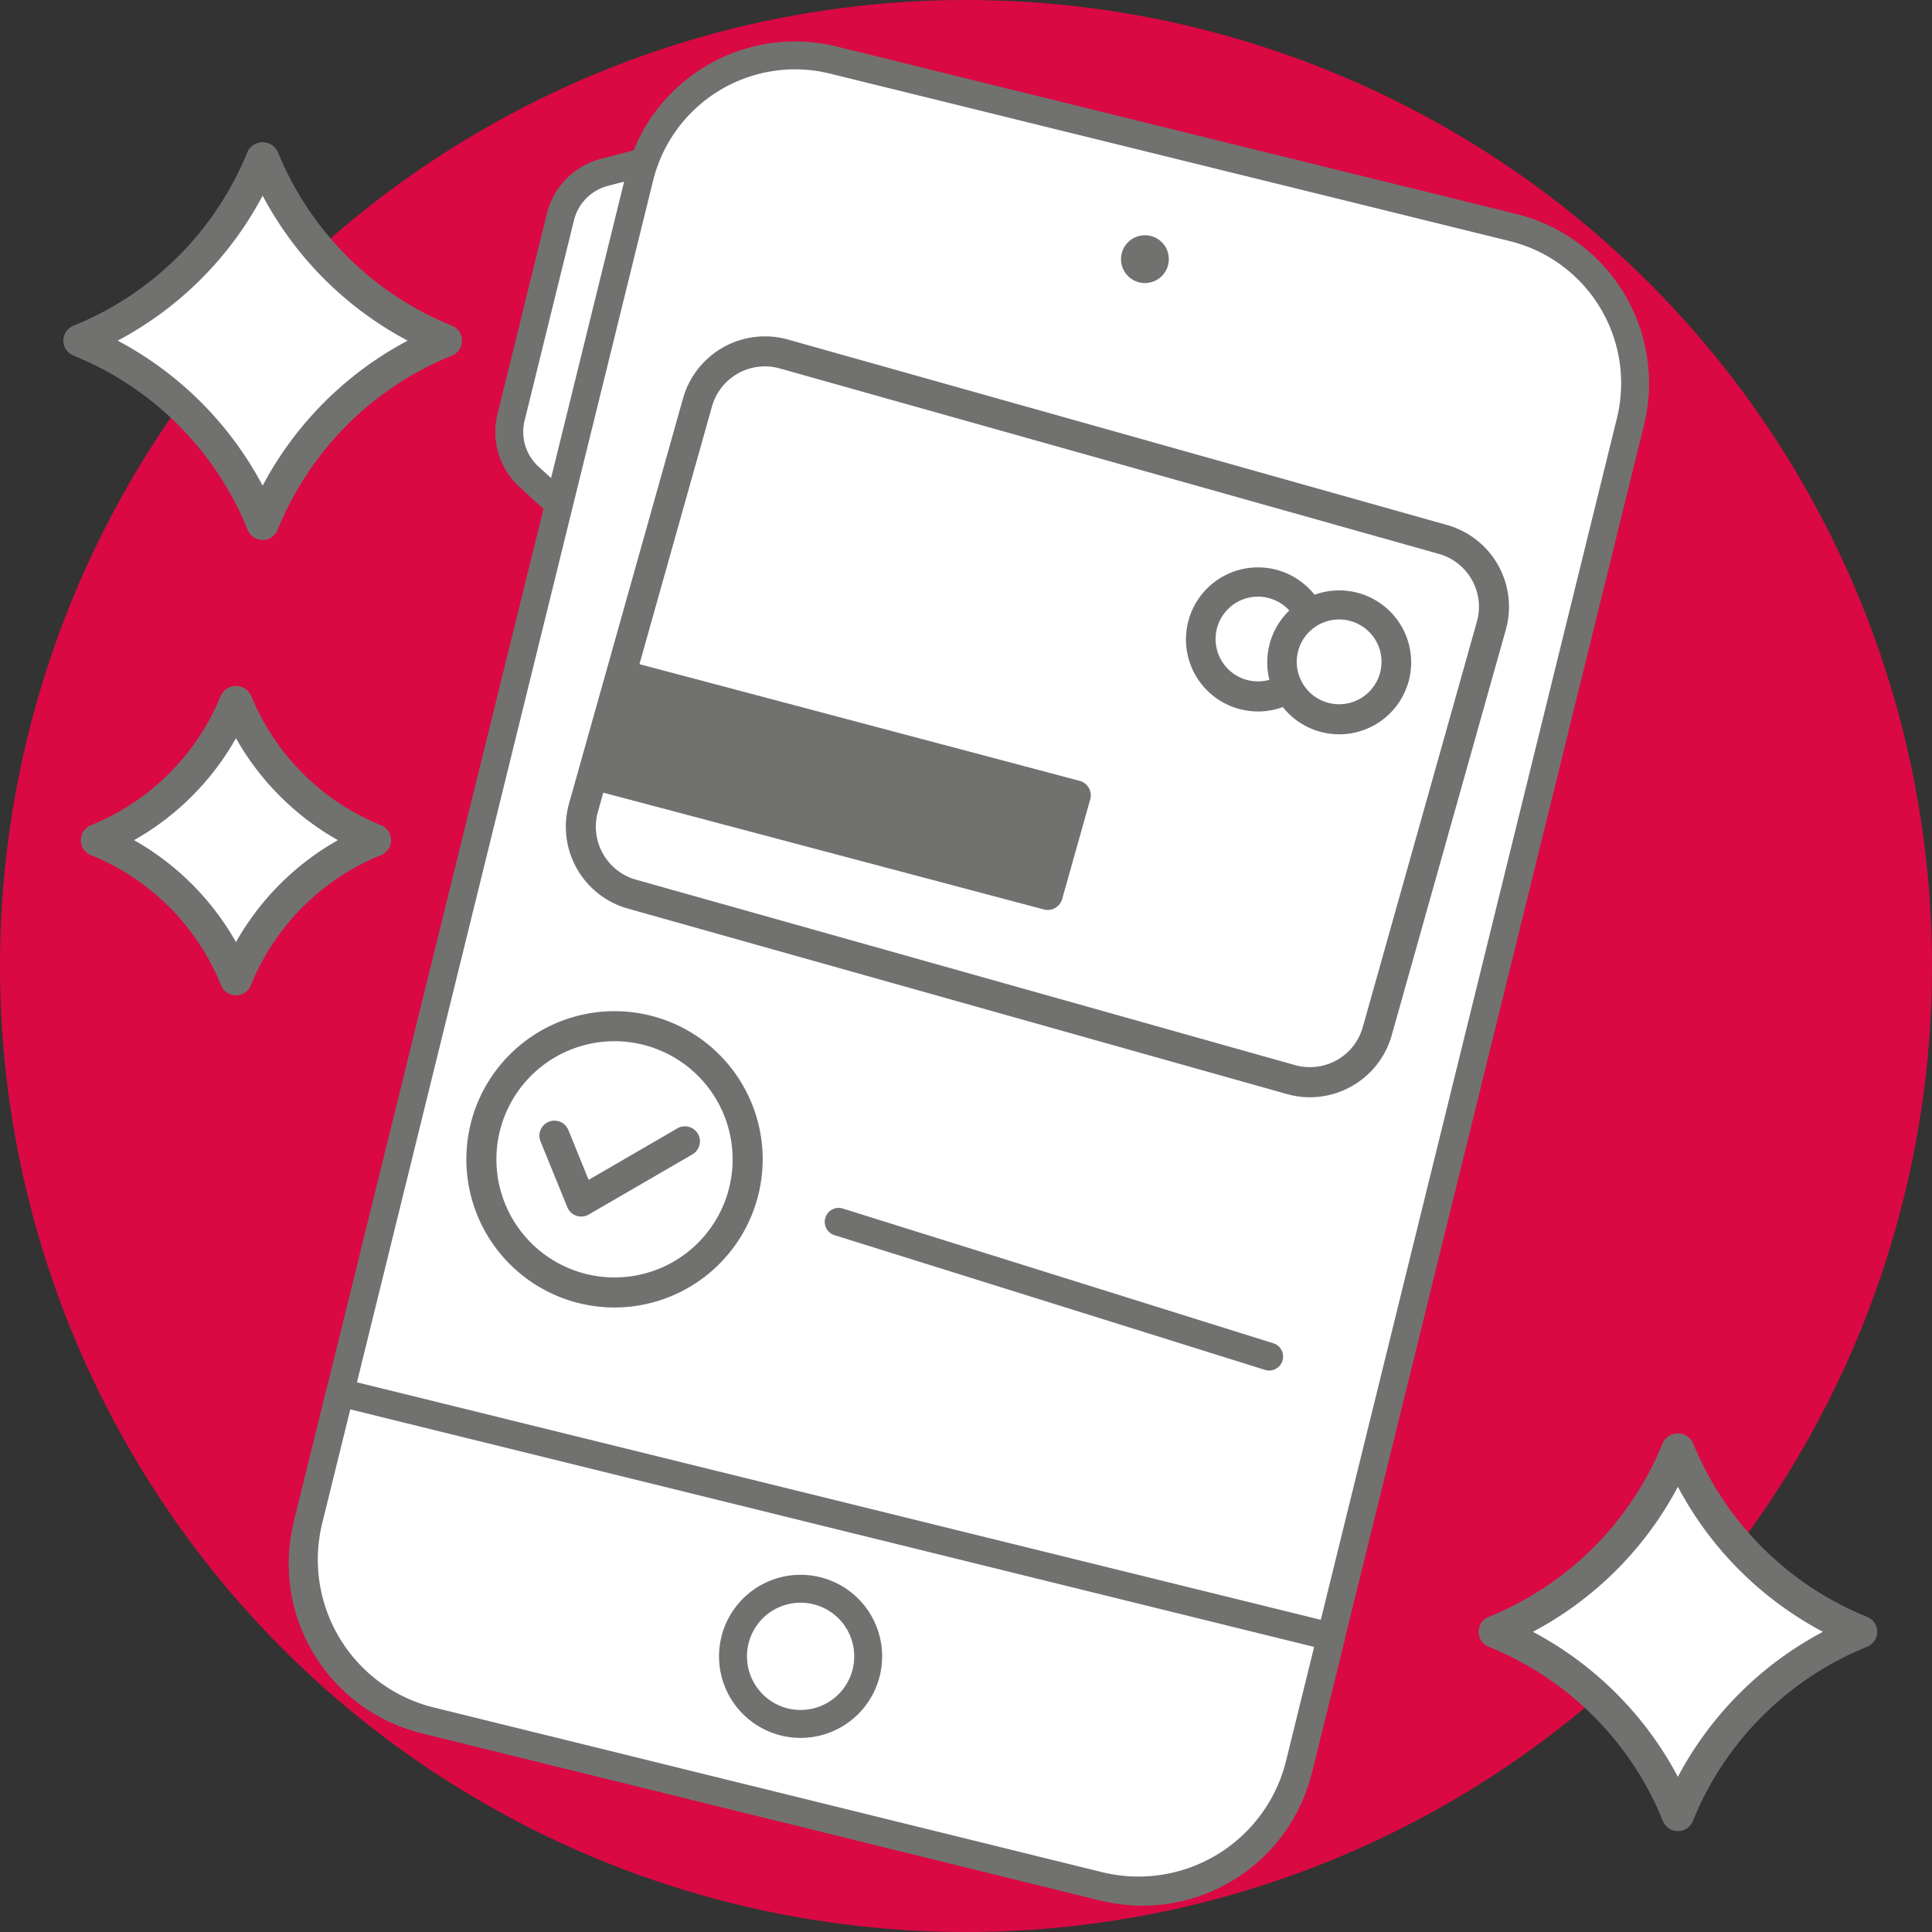
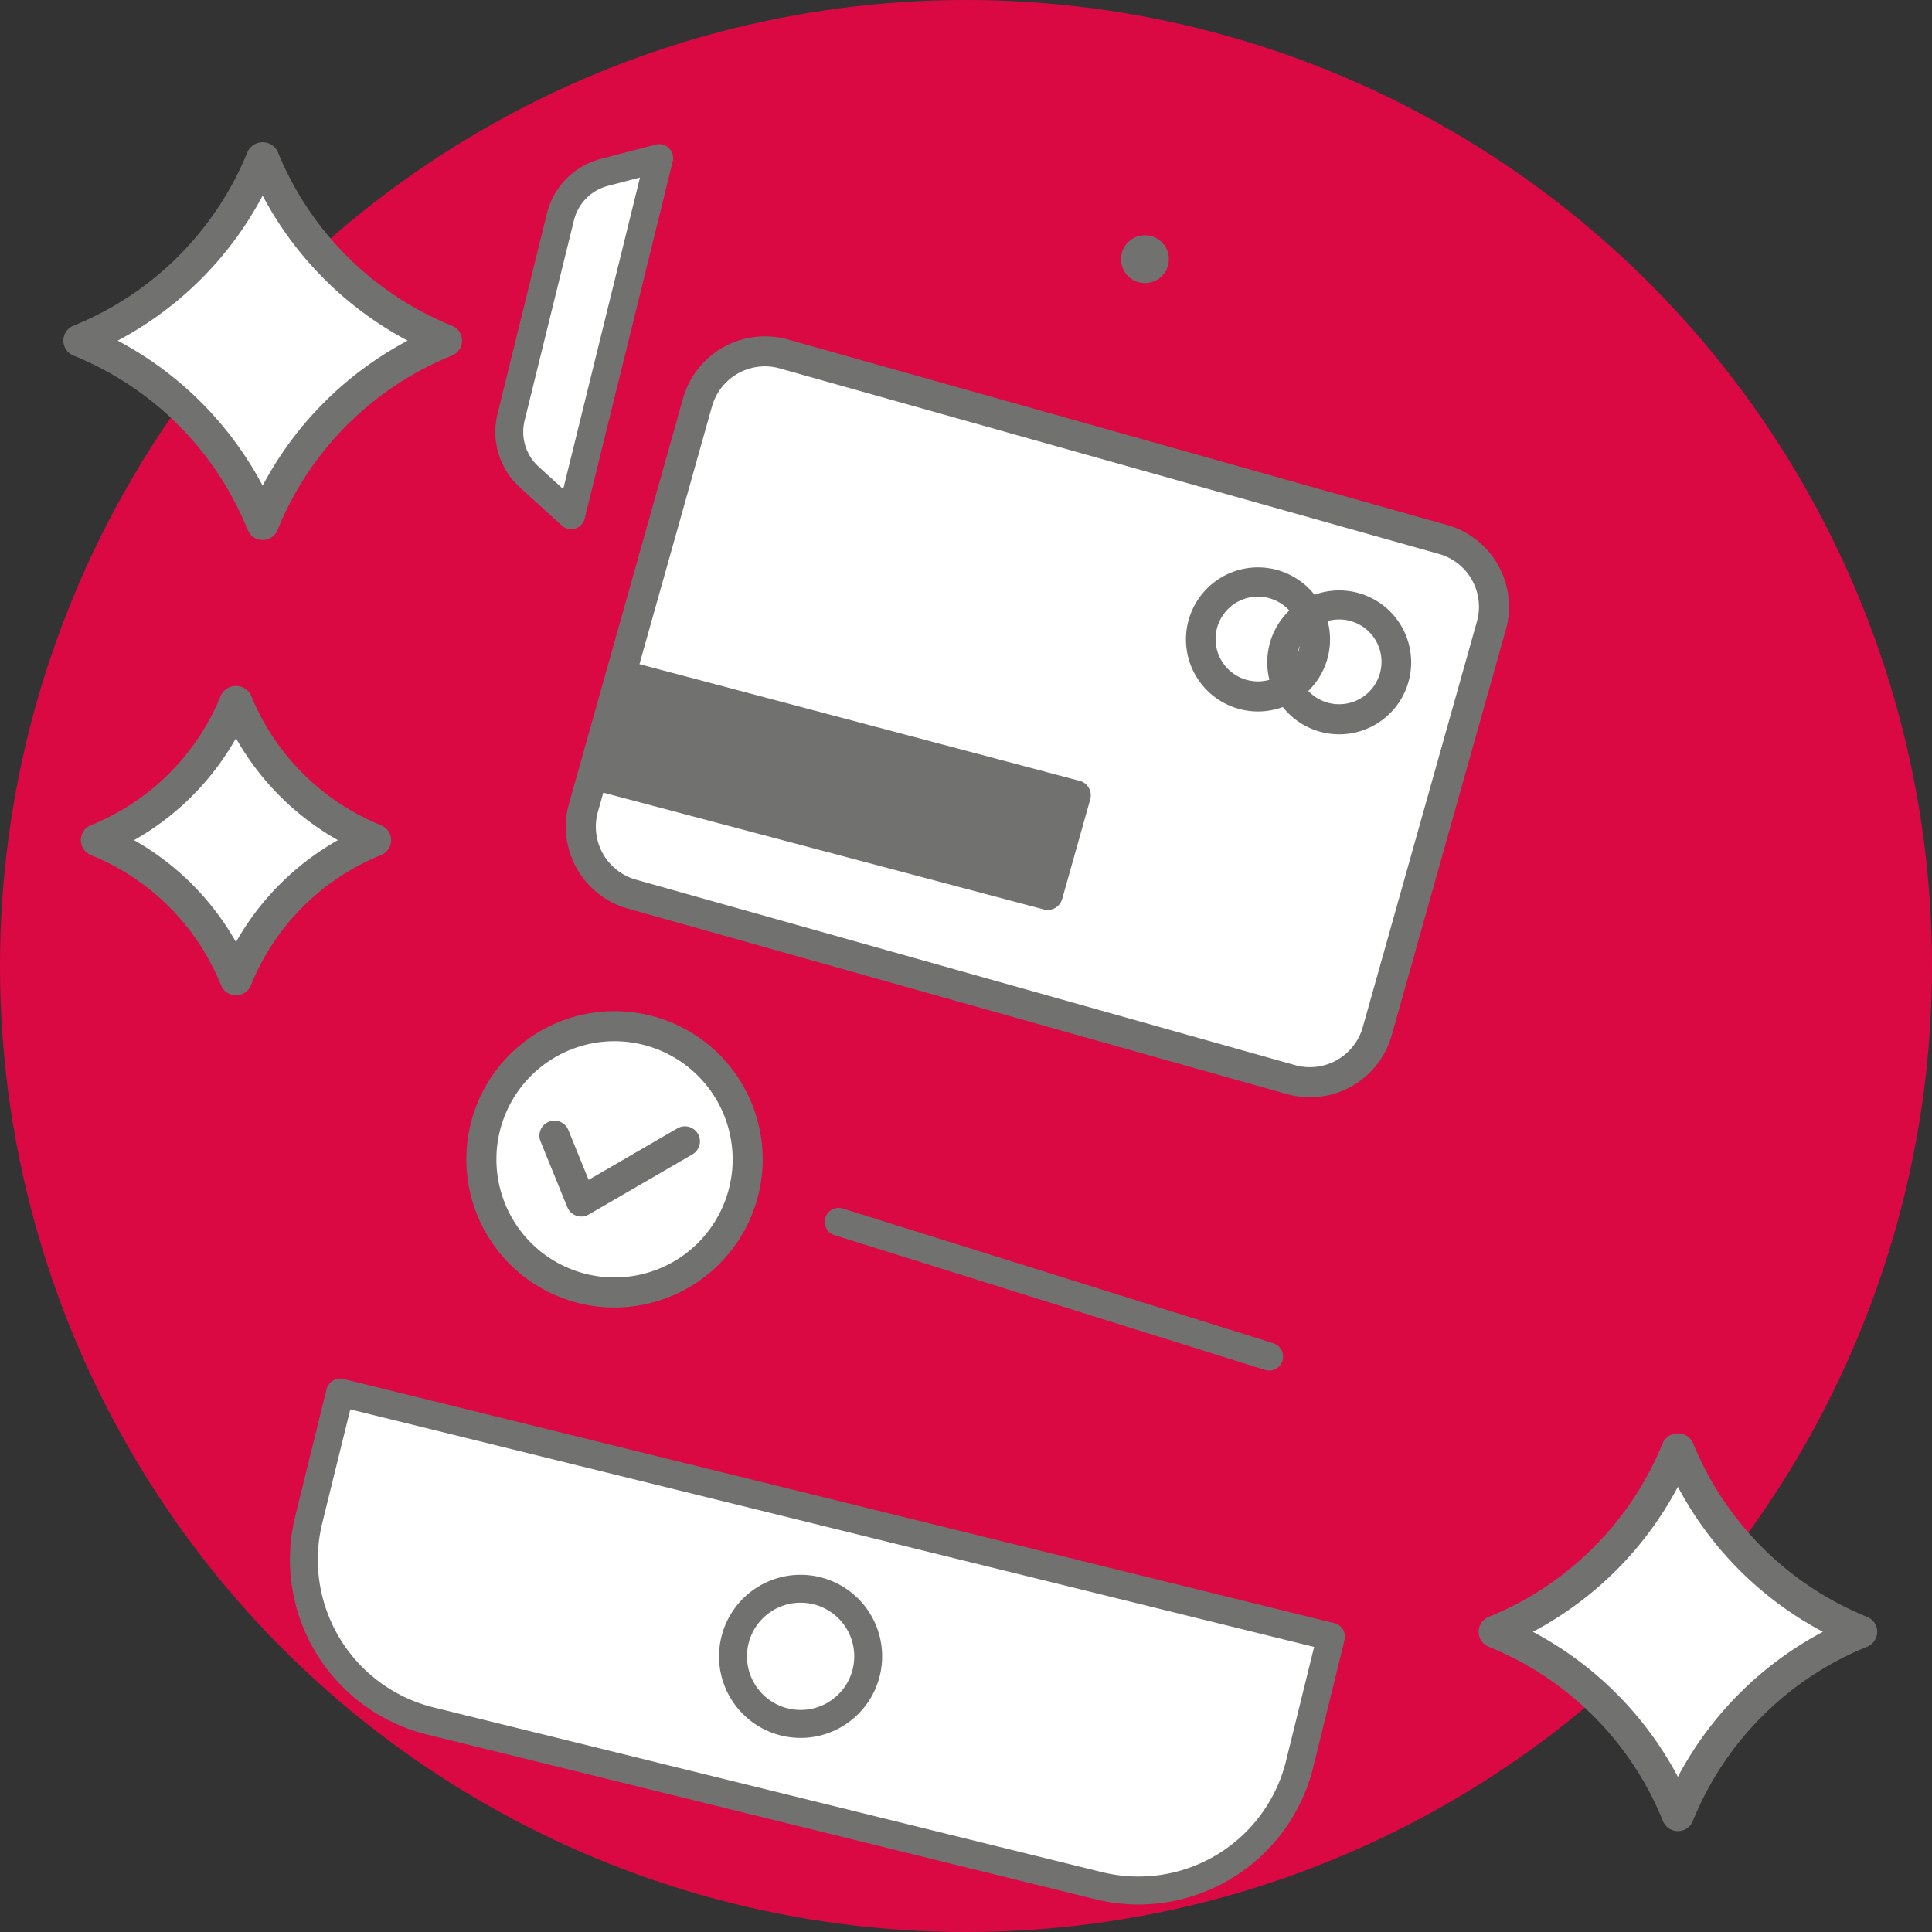
<svg xmlns="http://www.w3.org/2000/svg" width="90" height="90" viewBox="0 0 90 90">
  <rect x="0" y="0" width="90" height="90" fill="#333333" stroke="none" />
  <g id="Livello_2" data-name="Livello 2">
    <g id="Narrative">
      <g id="iconPersonalizzaAuto4Narrative">
        <circle cx="45" cy="45" r="45" fill="#da0943" />
        <path d="M26.607,23.998l-1.952-1.775a2.846,2.846,0,0,1-.848-2.786l2.3-9.332a2.846,2.846,0,0,1,2.046-2.073l2.553-.665Z" fill="#fff" />
        <path d="M26.607,24.648a.65.65,0,0,1-.438-.169l-1.951-1.775a3.493,3.493,0,0,1-1.042-3.423l2.3-9.332A3.492,3.492,0,0,1,27.989,7.402l2.553-.665a.649.649,0,0,1,.795.785L27.238,24.154a.651.651,0,0,1-.441.466A.664.664,0,0,1,26.607,24.648ZM29.813,8.27l-1.496.39a2.195,2.195,0,0,0-1.579,1.6l-2.3,9.332a2.192,2.192,0,0,0,.655,2.15l1.144,1.041Z" fill="#717270" />
-         <rect x="21.363" y="5.545" width="47.542" height="79.616" rx="7.464" transform="translate(12.163 -9.482) rotate(13.844)" fill="#fff" />
-         <path d="M53.227,88.774a8.119,8.119,0,0,1-1.94-.236l-31.667-7.804a8.124,8.124,0,0,1-5.937-9.82L29.162,8.104A8.113,8.113,0,0,1,38.98,2.168l31.668,7.804h0A8.124,8.124,0,0,1,76.585,19.792L61.106,82.602A8.129,8.129,0,0,1,53.227,88.774ZM37.027,3.23a6.821,6.821,0,0,0-6.604,5.186L14.945,71.226a6.822,6.822,0,0,0,4.985,8.246l31.667,7.804A6.818,6.818,0,0,0,59.844,82.29L75.323,19.48a6.822,6.822,0,0,0-4.985-8.246l-31.668-7.804A6.861,6.861,0,0,0,37.027,3.23Z" fill="#717270" />
        <path d="M15.842,64.869l-1.463,5.938A7.735,7.735,0,0,0,20.038,80.168L51.18,87.842a7.735,7.735,0,0,0,9.361-5.659l1.463-5.938Z" fill="#fff" />
        <path d="M53.045,88.72a8.442,8.442,0,0,1-2.021-.247L19.883,80.799a8.396,8.396,0,0,1-6.135-10.147l1.464-5.939a.656.656,0,0,1,.786-.476l46.161,11.376a.649.649,0,0,1,.476.787l-1.464,5.938a8.394,8.394,0,0,1-8.126,6.381ZM16.318,65.655l-1.309,5.308a7.094,7.094,0,0,0,5.184,8.574l31.142,7.674a7.084,7.084,0,0,0,8.574-5.183l1.308-5.308Z" fill="#717270" />
        <path d="M59.12,63.844a.64.64,0,0,1-.194-.03L38.859,57.534a.65.65,0,0,1,.389-1.24l20.066,6.28a.65.65,0,0,1-.194,1.271Z" fill="#717270" />
-         <circle cx="37.296" cy="77.158" r="3.148" fill="#fff" />
        <path d="M37.302,80.958a3.799,3.799,0,1,1,3.681-2.891v-0a3.801,3.801,0,0,1-3.681,2.892Zm-.006-6.298a2.498,2.498,0,1,0,2.425,3.096v-0a2.498,2.498,0,0,0-2.425-3.096Z" fill="#717270" />
        <circle cx="53.335" cy="12.072" r="1.114" fill="#717270" />
        <rect x="29.118" y="20.321" width="38.416" height="26.138" rx="3.259" transform="translate(10.851 -11.842) rotate(15.716)" fill="#fff" />
        <path d="M61.027,51.115a3.975,3.975,0,0,1-1.078-.15L29.244,42.325a3.964,3.964,0,0,1-2.739-4.883l5.314-18.887a3.966,3.966,0,0,1,4.884-2.739l30.705,8.64h0a3.958,3.958,0,0,1,2.738,4.884L64.832,48.226a3.965,3.965,0,0,1-3.805,2.889ZM35.632,17.067a2.565,2.565,0,0,0-2.465,1.867L27.852,37.82a2.563,2.563,0,0,0,1.771,3.157l30.705,8.64a2.559,2.559,0,0,0,3.156-1.771L68.799,28.96A2.558,2.558,0,0,0,67.029,25.803L36.324,17.163A2.548,2.548,0,0,0,35.632,17.067Z" fill="#717270" />
        <polygon points="50.112 37.05 29.306 31.535 28 36.173 48.807 41.689 50.112 37.05" fill="#717270" />
        <path d="M48.806,42.389a.721.721,0,0,1-.18-.023L27.821,36.85a.699.699,0,0,1-.494-.866l1.305-4.638a.699.699,0,0,1,.854-.487l20.807,5.515a.699.699,0,0,1,.494.866l-1.306,4.638A.7.7,0,0,1,48.806,42.389Zm-19.939-6.71,19.452,5.157.927-3.291L29.793,32.389Z" fill="#717270" />
        <circle cx="58.602" cy="29.768" r="2.673" fill="#fff" />
        <path d="M58.607,33.143a3.389,3.389,0,0,1-.919-.127,3.356,3.356,0,1,1,.919.127Zm-.008-5.349a1.974,1.974,0,1,0,1.902,2.509v-0a1.972,1.972,0,0,0-1.365-2.434A1.991,1.991,0,0,0,58.599,27.793Z" fill="#717270" />
-         <circle cx="62.382" cy="30.832" r="2.673" fill="#fff" />
        <path d="M62.388,34.207a3.392,3.392,0,0,1-.92-.128,3.352,3.352,0,1,1,.92.128Zm-.01-5.349A1.974,1.974,0,1,0,64.282,31.366v-0a1.971,1.971,0,0,0-1.365-2.434A1.992,1.992,0,0,0,62.379,28.857Z" fill="#717270" />
        <circle cx="28.626" cy="54.006" r="6.202" fill="#fff" />
        <path d="M28.627,60.908A6.902,6.902,0,1,1,35.529,54.005,6.911,6.911,0,0,1,28.627,60.908Zm0-12.404a5.502,5.502,0,1,0,5.502,5.501A5.508,5.508,0,0,0,28.627,48.504Z" fill="#717270" />
        <polyline points="25.828 52.905 27.076 55.971 31.907 53.168" fill="#fff" />
        <path d="M27.076,56.671a.711.711,0,0,1-.227-.038.701.701,0,0,1-.422-.398l-1.248-3.066a.7.7,0,0,1,1.297-.528l.944,2.321,4.135-2.399a.7.7,0,0,1,.703,1.211l-4.831,2.803A.703.703,0,0,1,27.076,56.671Z" fill="#717270" />
        <path d="M78.162,84.551a15.405,15.405,0,0,0-8.534-8.535,15.413,15.413,0,0,0,8.534-8.535,15.42,15.42,0,0,0,8.535,8.535A15.411,15.411,0,0,0,78.162,84.551Z" fill="#fff" />
        <path d="M78.162,85.301h0a.751.751,0,0,1-.696-.47,14.696,14.696,0,0,0-8.116-8.119.75.75,0,0,1-.001-1.392,14.704,14.704,0,0,0,8.117-8.119.781.781,0,0,1,1.392,0,14.719,14.719,0,0,0,8.12,8.119.75.75,0,0,1-.001,1.392,14.707,14.707,0,0,0-8.118,8.119A.751.751,0,0,1,78.162,85.301Zm-6.754-9.285a16.24,16.24,0,0,1,6.754,6.755,16.253,16.253,0,0,1,6.756-6.755,16.268,16.268,0,0,1-6.756-6.755A16.244,16.244,0,0,1,71.408,76.016Z" fill="#717270" />
        <path d="M10.992,45.614a11.689,11.689,0,0,0-6.475-6.476,11.695,11.695,0,0,0,6.475-6.476,11.7,11.7,0,0,0,6.476,6.476A11.693,11.693,0,0,0,10.992,45.614Z" fill="#fff" />
        <path d="M10.992,46.364h0a.75.75,0,0,1-.696-.47,10.967,10.967,0,0,0-6.059-6.06.75.75,0,0,1-.001-1.392,10.974,10.974,0,0,0,6.06-6.06.781.781,0,0,1,1.392,0,10.985,10.985,0,0,0,6.061,6.06.75.75,0,0,1-.001,1.392,10.974,10.974,0,0,0-6.059,6.06A.75.75,0,0,1,10.992,46.364ZM6.245,39.138a12.518,12.518,0,0,1,4.747,4.748A12.528,12.528,0,0,1,15.74,39.138a12.532,12.532,0,0,1-4.748-4.748A12.527,12.527,0,0,1,6.245,39.138Z" fill="#717270" />
        <path d="M12.235,24.404A15.405,15.405,0,0,0,3.702,15.869a15.413,15.413,0,0,0,8.534-8.535,15.42,15.42,0,0,0,8.535,8.535A15.411,15.411,0,0,0,12.235,24.404Z" fill="#fff" />
        <path d="M12.235,25.154h0a.751.751,0,0,1-.696-.47,14.696,14.696,0,0,0-8.116-8.119.75.75,0,0,1-.001-1.392A14.701,14.701,0,0,0,11.539,7.054a.781.781,0,0,1,1.392,0,14.716,14.716,0,0,0,8.12,8.119.75.75,0,0,1-.001,1.392,14.707,14.707,0,0,0-8.118,8.119A.751.751,0,0,1,12.235,25.154ZM5.482,15.869A16.24,16.24,0,0,1,12.235,22.624,16.256,16.256,0,0,1,18.99,15.869a16.266,16.266,0,0,1-6.755-6.755A16.25,16.25,0,0,1,5.482,15.869Z" fill="#717270" />
      </g>
    </g>
  </g>
</svg>